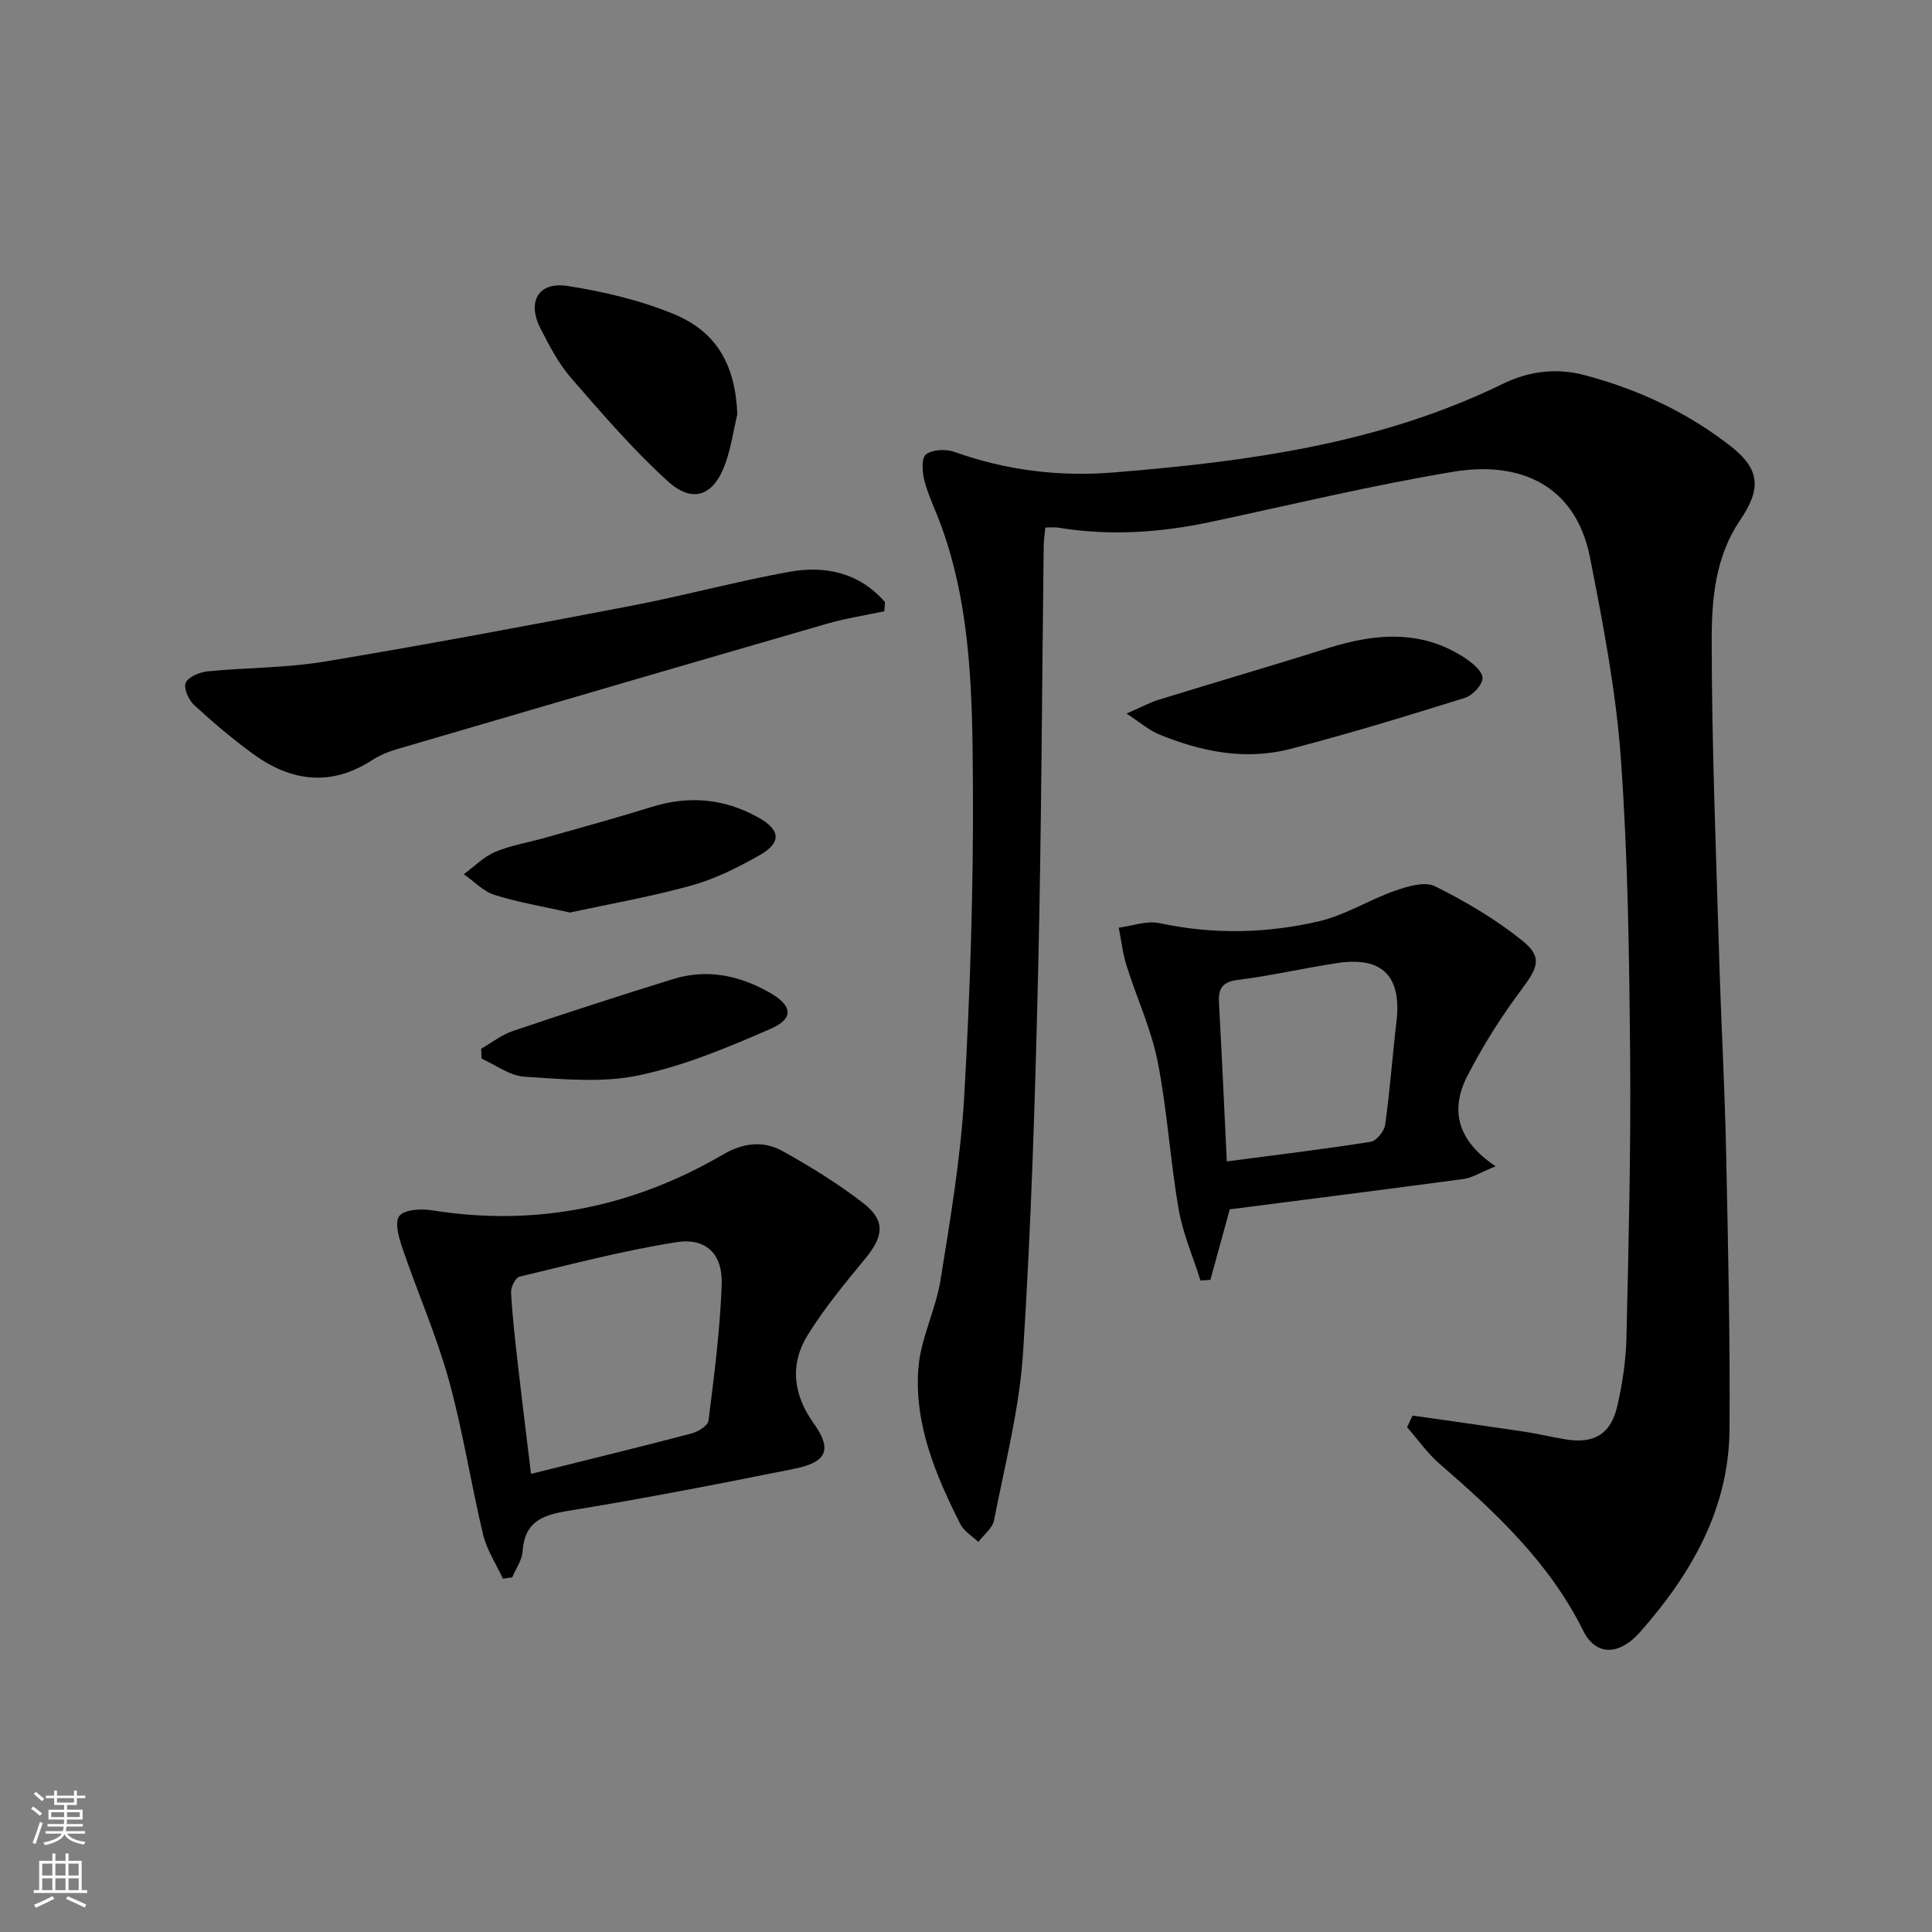
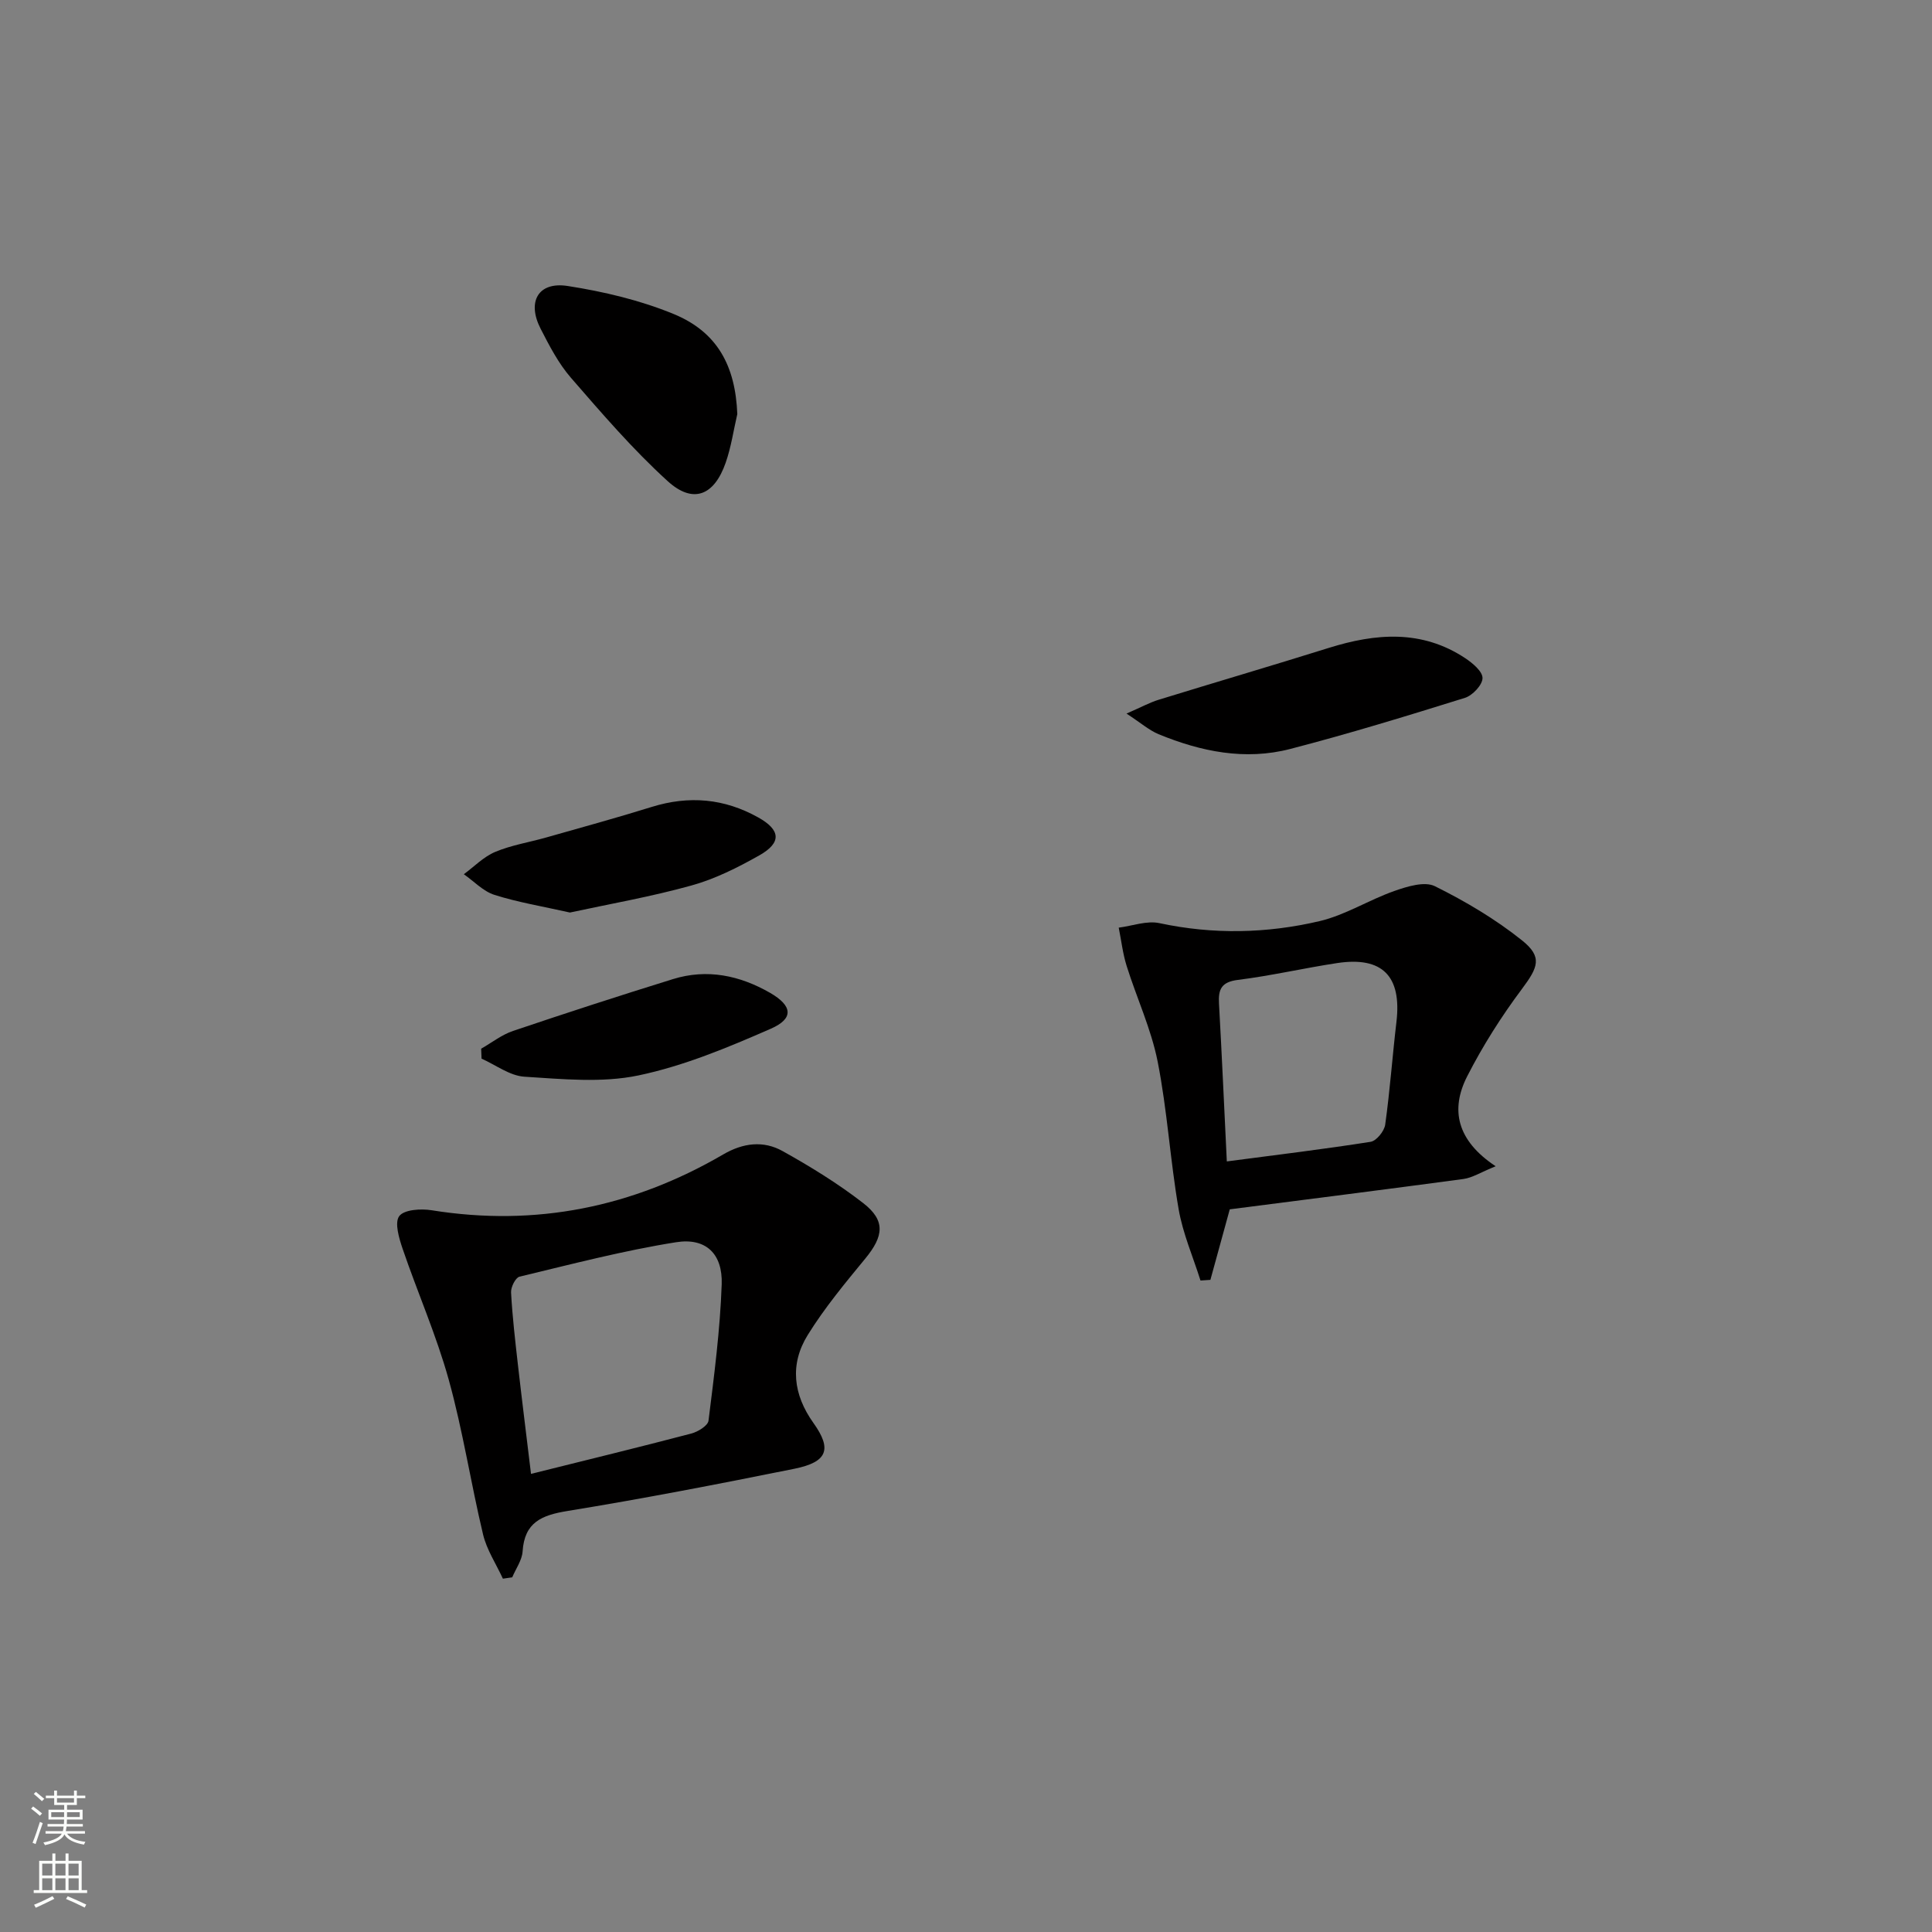
<svg xmlns="http://www.w3.org/2000/svg" enable-background="new 0 0 400 400" viewBox="0 0 400 400">
  <rect x="0" y="0" width="400" height="400" fill="#808080" stroke="none" />
  <g fill="#010000">
-     <path d="m292.46 293.08c7.62 1.09 15.24 2.15 22.85 3.29 2.95.44 5.85 1.14 8.8 1.63 5.85.97 9.37-1.02 10.71-6.79 1.08-4.67 1.81-9.51 1.92-14.29.45-19.47.93-38.96.76-58.43-.18-20.46-.45-40.96-1.91-61.35-1-13.99-3.68-27.92-6.4-41.72-2.98-15.11-14.6-20.01-28.23-17.76-16.84 2.79-33.48 6.81-50.19 10.38-10.51 2.25-21.06 2.95-31.71 1.2-.78-.13-1.61-.02-2.63-.02-.13 1.33-.32 2.46-.34 3.58-.37 29.47-.46 58.95-1.16 88.41-.62 26.27-1.43 52.55-3.11 78.77-.75 11.68-3.76 23.22-6.01 34.77-.32 1.65-2.13 3-3.25 4.49-1.26-1.21-2.98-2.19-3.72-3.67-5.13-10.16-9.58-20.72-8.7-32.3.47-6.16 3.59-12.07 4.58-18.24 2.03-12.62 4.18-25.29 4.91-38.02 1.22-21.59 1.94-43.24 1.8-64.85-.12-17.89-.29-35.97-6.52-53.2-1.13-3.12-2.63-6.13-3.49-9.32-.48-1.79-.71-4.75.27-5.54 1.31-1.05 4.14-1.17 5.91-.54 10.7 3.83 21.75 5.17 32.93 4.26 27.71-2.25 55.15-5.91 80.59-18.34 5.35-2.61 11.02-3.38 16.96-1.81 11.06 2.93 21.26 7.69 30.24 14.71 6.19 4.84 6.32 8.9 1.89 15.42-5 7.36-5.82 16.07-5.82 24.41 0 22.12.91 44.25 1.56 66.37.39 13.14 1.13 26.27 1.41 39.42.41 19.3.85 38.61.72 57.91-.11 16.48-7.93 29.98-18.48 41.95-4.48 5.08-9.27 4.9-11.82-.24-6.99-14.12-18.12-24.49-29.74-34.56-2.53-2.19-4.49-5.04-6.72-7.58.39-.79.76-1.59 1.14-2.4z" />
    <path d="m104.12 326.85c-1.4-3.05-3.35-5.97-4.11-9.17-2.54-10.63-4.18-21.49-7.1-32.01-2.55-9.2-6.45-18.03-9.54-27.09-.75-2.2-1.72-5.44-.71-6.8 1.01-1.35 4.48-1.57 6.71-1.21 21.55 3.46 41.62-.63 60.35-11.55 4.13-2.41 8.33-2.92 12.31-.7 5.78 3.22 11.47 6.72 16.69 10.77 4.65 3.61 4.25 6.83.44 11.47-4.2 5.1-8.46 10.24-11.93 15.84-3.75 6.05-3.02 12.33 1.19 18.22 3.88 5.43 2.91 8.08-3.95 9.47-15.61 3.15-31.25 6.18-46.96 8.74-5.37.87-8.92 2.34-9.31 8.37-.12 1.83-1.4 3.58-2.15 5.37-.66.09-1.3.19-1.93.28zm5.82-21.7c11.67-2.91 22.45-5.53 33.18-8.35 1.38-.36 3.44-1.62 3.57-2.67 1.17-9.38 2.4-18.79 2.73-28.22.22-6.31-3.26-9.7-9.44-8.72-10.91 1.73-21.66 4.55-32.42 7.13-.83.2-1.82 2.18-1.75 3.28.27 4.97.85 9.93 1.41 14.88.82 7.22 1.73 14.43 2.72 22.67z" />
    <path d="m254.61 250.38c-1.43 5.22-2.72 9.91-4.01 14.6-.68.05-1.37.09-2.05.14-1.55-4.92-3.66-9.75-4.53-14.79-1.75-10.13-2.35-20.47-4.34-30.54-1.34-6.76-4.34-13.17-6.42-19.8-.8-2.56-1.11-5.28-1.64-7.93 2.82-.36 5.82-1.5 8.44-.93 11.13 2.38 22.22 2.14 33.14-.42 5.36-1.26 10.25-4.41 15.51-6.25 2.64-.93 6.24-2.04 8.37-.98 6.32 3.13 12.53 6.81 18.03 11.21 4.32 3.45 3.32 5.6-.03 10.09-4.24 5.67-8.09 11.74-11.31 18.05-3.51 6.87-2.2 13.27 5.89 18.63-3.07 1.24-4.82 2.39-6.69 2.64-16.1 2.17-32.22 4.2-48.36 6.28zm-.61-9.92c10.43-1.37 20.13-2.54 29.77-4.06 1.2-.19 2.83-2.2 3.02-3.55.99-7.07 1.49-14.2 2.33-21.29 1.11-9.44-2.89-13.58-12.25-12.17-6.89 1.04-13.69 2.63-20.6 3.49-3.41.43-4.06 1.97-3.89 4.9.59 10.6 1.06 21.21 1.62 32.68z" />
-     <path d="m183.1 126.55c-3.96.85-7.98 1.46-11.86 2.58-29.76 8.61-59.5 17.31-89.24 26.03-1.74.51-3.48 1.26-4.99 2.24-8.52 5.5-16.73 4.42-24.56-1.27-4.28-3.11-8.35-6.56-12.25-10.15-1.14-1.05-2.24-3.51-1.75-4.62.54-1.23 2.86-2.19 4.5-2.36 8.09-.8 16.31-.7 24.29-2.03 21.23-3.53 42.38-7.51 63.52-11.56 10.88-2.09 21.61-5.01 32.51-7 7.61-1.39 14.69.16 19.95 6.25-.04.62-.08 1.26-.12 1.89z" />
    <path d="m152.65 85.73c-.78 3.36-1.27 6.81-2.4 10.05-2.38 6.85-6.76 8.62-12.03 3.82-7.2-6.55-13.61-14.01-20.01-21.38-2.58-2.97-4.46-6.61-6.27-10.14-2.89-5.61-.51-9.82 5.59-8.87 7.45 1.16 14.99 2.94 21.94 5.8 9.09 3.74 12.79 10.79 13.18 20.72z" />
    <path d="m233.23 147.74c3.15-1.37 4.82-2.3 6.62-2.85 11.73-3.62 23.52-7.07 35.23-10.74 9.74-3.05 19.27-3.83 28.25 2.1 1.54 1.02 3.62 2.75 3.61 4.14-.01 1.42-2.06 3.59-3.63 4.09-11.99 3.74-24.02 7.43-36.17 10.58-9.33 2.43-18.5.56-27.28-3.06-1.97-.82-3.66-2.33-6.63-4.26z" />
    <path d="m118 188.93c-5.74-1.29-10.8-2.12-15.64-3.66-2.33-.74-4.23-2.81-6.33-4.27 2.15-1.58 4.1-3.62 6.49-4.62 3.33-1.4 7-1.98 10.5-2.97 7.32-2.08 14.67-4.09 21.93-6.35 7.71-2.39 15.01-1.75 22.05 2.19 4.61 2.58 4.88 5.21.2 7.85-4.45 2.51-9.15 4.88-14.04 6.23-8.4 2.34-17.03 3.84-25.16 5.6z" />
    <path d="m99.62 217.12c2.2-1.25 4.26-2.89 6.61-3.68 10.99-3.71 22.03-7.3 33.11-10.73 7.07-2.19 13.82-.76 20.1 2.85 4.63 2.67 4.97 5.31.16 7.42-8.88 3.89-18.02 7.71-27.44 9.68-7.57 1.58-15.74.75-23.59.26-3.02-.19-5.92-2.43-8.87-3.74-.04-.69-.06-1.38-.08-2.06z" />
  </g>
  <path d="m6.44 374.46.42-.45c.65.47 1.27.95 1.85 1.44l-.45.49c-.65-.56-1.25-1.06-1.82-1.48m.93 7.33-.63-.26c.55-1.36 1.05-2.8 1.52-4.33.19.1.38.19.59.27-.46 1.29-.95 2.73-1.48 4.32m-.38-10.38.44-.42c.43.34 1.01.82 1.74 1.44l-.49.49c-.53-.51-1.09-1.01-1.69-1.51m2.5.35h1.72v-1.04h.59v1.04h3.52v-1.04h.59v1.04h1.75v.53h-1.75v1.42h-2.03v.97h3.22v2.03h-3.24c0 .35-.01.66-.03.93h3.32v.53h-3.37c-.03.27-.08.58-.15.94h3.96v.53h-3.71c.67.92 1.93 1.48 3.79 1.68-.13.24-.23.44-.29.59-2.13-.38-3.48-1.08-4.04-2.12-.43.97-1.77 1.72-4.03 2.23-.09-.19-.2-.37-.33-.55 2.1-.42 3.37-1.03 3.81-1.83h-3.36v-.53h3.58c.08-.29.13-.61.16-.94h-3.33v-.53h3.39c.02-.27.04-.58.04-.93h-3.23v-2.03h3.25v-.97h-2.07v-1.42h-1.73zm1.12 3.44v1h2.65c.01-.3.02-.44.01-.4v-.25-.35zm1.19-2h3.52v-.91h-3.52zm4.71 2h-2.63v.59c0 .15-.01.28-.01.4h2.64z" fill="#fbfcfa" />
  <path d="m13.56 383.74h.63v1.52h2.72v6.07h1.13v.6h-11.06v-.6h1.13v-6.07h2.73v-1.52h.63v1.52h2.1v-1.52zm-2.69 8.83.38.56c-1.24.63-2.53 1.25-3.85 1.85-.1-.21-.21-.42-.34-.63 1.36-.55 2.63-1.15 3.81-1.78m-2.13-4.27h2.1v-2.45h-2.1zm0 3.04h2.1v-2.46h-2.1zm2.72-3.04h2.1v-2.45h-2.1zm0 3.04h2.1v-2.46h-2.1zm6.07 3.6c-1.41-.71-2.7-1.3-3.86-1.78l.35-.56c1.45.62 2.75 1.19 3.84 1.72zm-1.25-9.09h-2.1v2.45h2.1zm-2.09 5.49h2.1v-2.46h-2.1z" fill="#fbfcfa" />
</svg>